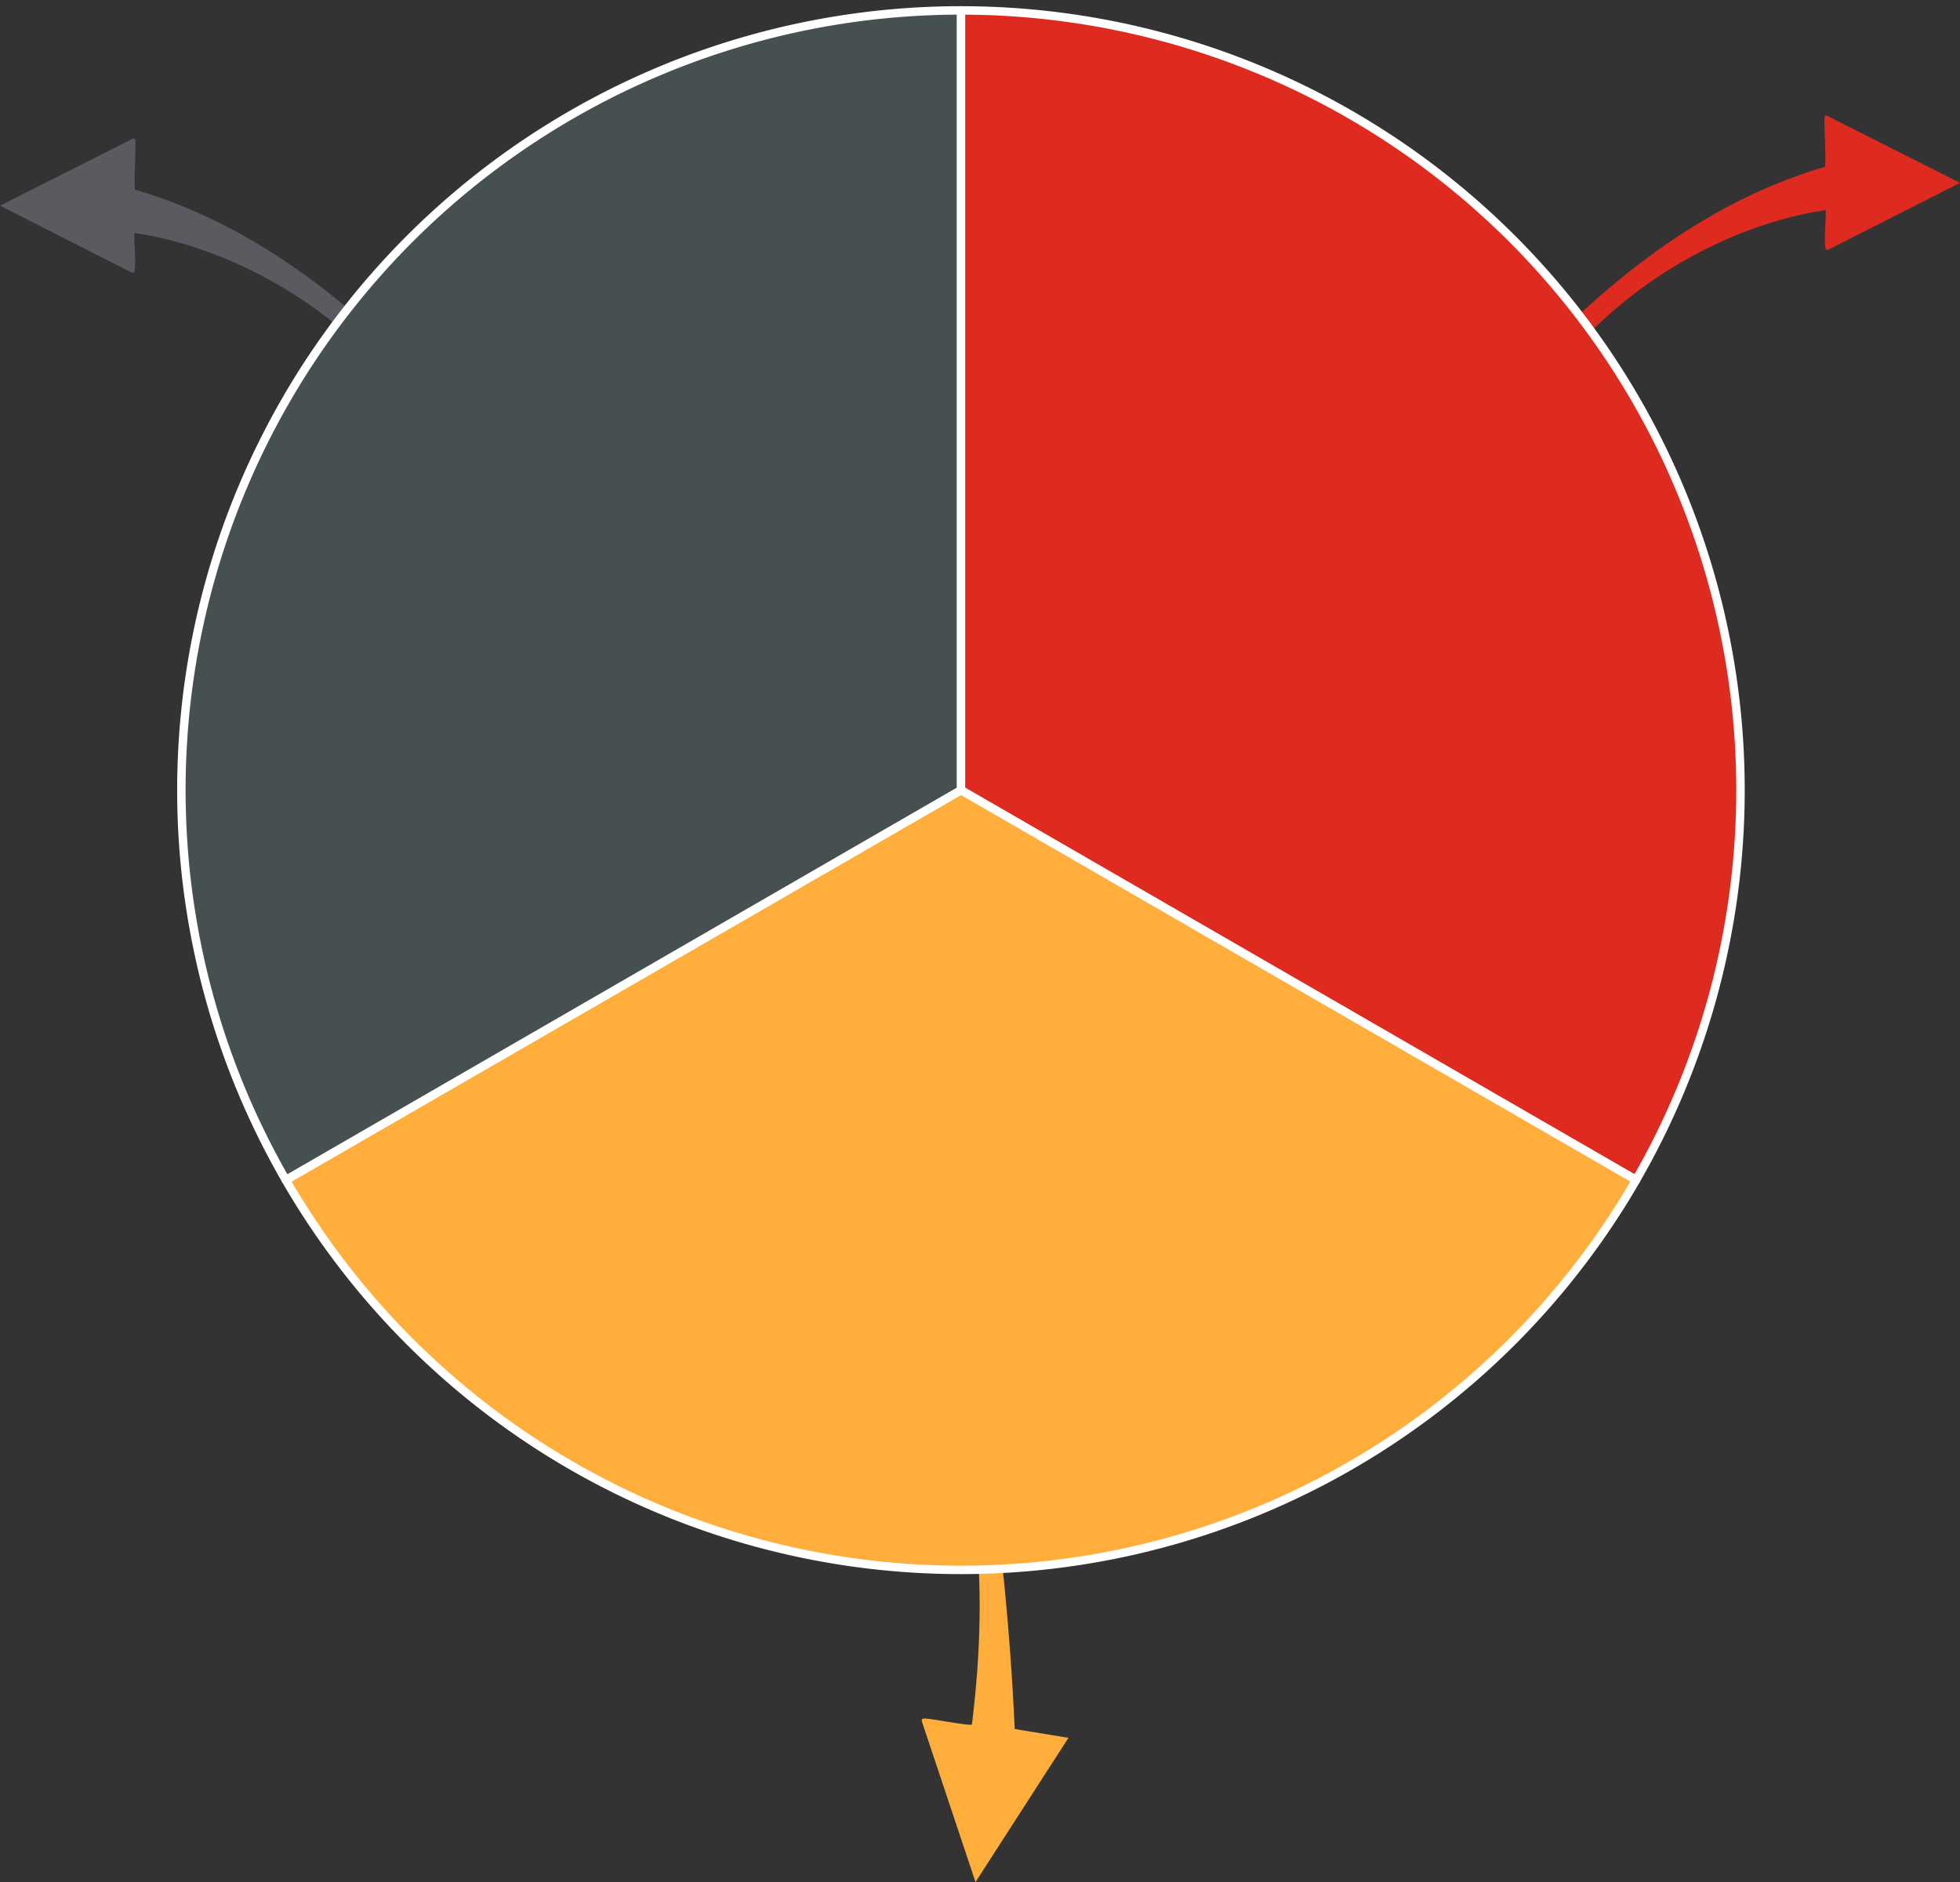
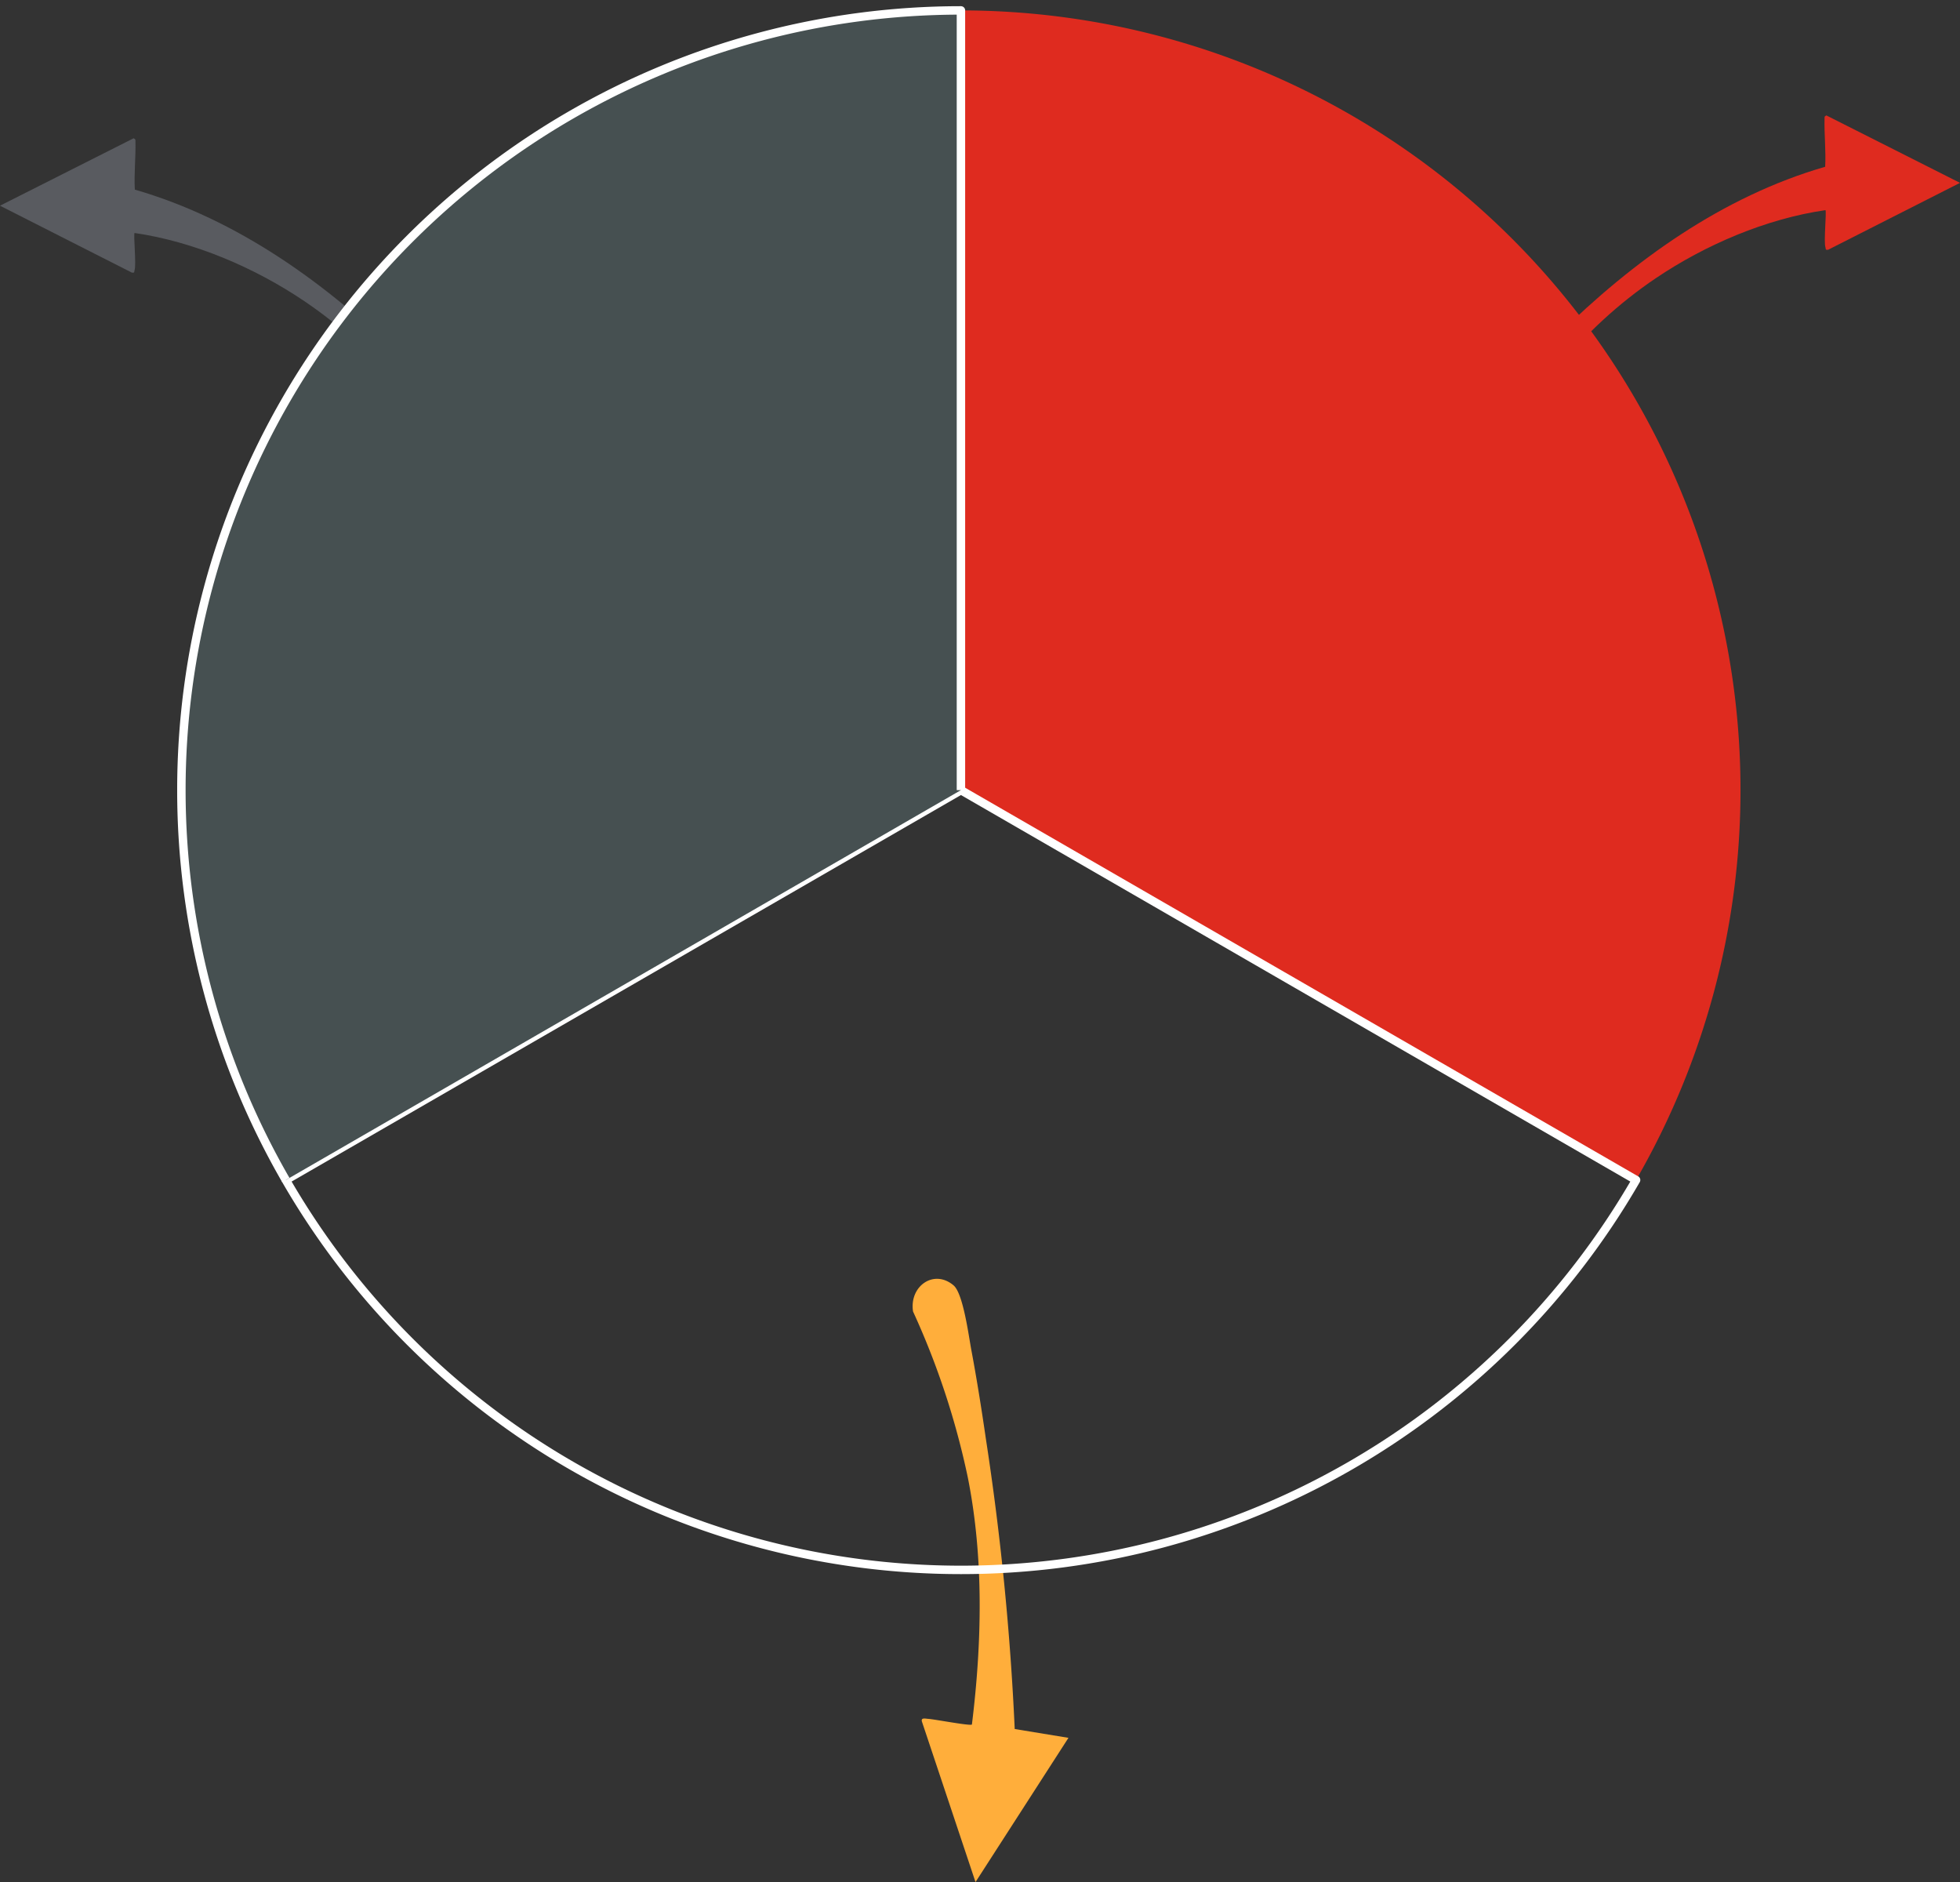
<svg xmlns="http://www.w3.org/2000/svg" width="348.479" height="334.552" viewBox="0 0 348.479 334.552">
  <rect x="0" y="0" width="348.479" height="334.552" fill="#333333" stroke="none" />
  <defs>
    <clipPath id="a">
      <path d="M0,199.168H348.479V-135.384H0Z" transform="translate(0 135.384)" fill="none" />
    </clipPath>
  </defs>
  <g transform="translate(0 135.384)">
    <g transform="translate(0 -135.384)" clip-path="url(#a)">
      <g transform="translate(255.129 20.517)">
        <path d="M55.575,7.136l-23.461,11.9c-.549.054-.351-.1-.465-.437-.331-.979.225-6.366,0-6.613C21.12,13.519,10.328,18.118,1.467,24.1-11.71,32.992-22.849,46.479-28.056,61.556c-.64,1.856-1.69,7.218-2.674,8.34-2.825,3.22-8.105.689-6.86-4.087C-35.245,56.816-22.7,40.86-16.032,34.282-2.564,21,13.343,9.556,31.6,4.277c.156-2.847-.18-5.748-.111-8.587.007-.339-.032-.334.324-.541Z" transform="translate(37.777 4.851)" fill="#df2b1f" />
      </g>
      <g transform="translate(0 24.578)">
        <path d="M0,7.136l23.461,11.9c.549.054.351-.1.465-.437.331-.979-.225-6.366,0-6.613C34.455,13.519,45.246,18.118,54.108,24.1c13.176,8.894,24.316,22.381,29.523,37.457.64,1.856,1.69,7.218,2.674,8.34,2.825,3.22,8.105.689,6.86-4.087C90.819,56.816,78.278,40.86,71.606,34.282,58.138,21,42.232,9.556,23.972,4.277c-.156-2.847.18-5.748.111-8.587-.007-.339.032-.334-.324-.541Z" transform="translate(0 4.851)" fill="#595b60" />
      </g>
      <g transform="translate(162.262 227.32)">
        <path d="M6.655,63.838-2.871,35.311c-.21-.759.625-.514,1.095-.487,1.092.059,7.52,1.3,7.791,1.006C7.8,21.347,8.148,6.241,5.284-8.1A139.558,139.558,0,0,0-4.45-37.582c-.7-4.5,3.7-7.606,7.2-4.651C4.466-40.79,5.432-33.3,5.919-30.707,6.9-25.483,7.74-20.163,8.506-14.9a482.276,482.276,0,0,1,5.12,51.533L23.18,38.2Z" transform="translate(4.524 43.394)" fill="#ffae3b" />
      </g>
      <g transform="translate(170.853 1.852)">
        <path d="M0,0A138.6,138.6,0,0,1,138.6,138.6a138.629,138.629,0,0,1-18.568,69.3L0,138.6Z" fill="#df2b1f" />
      </g>
      <g transform="translate(170.853 1.852)">
-         <path d="M0,0A138.6,138.6,0,0,1,138.6,138.6a138.629,138.629,0,0,1-18.568,69.3L0,138.6Z" fill="none" stroke="#fff" stroke-linejoin="round" stroke-width="1.5" />
-       </g>
+         </g>
      <g transform="translate(50.819 140.455)">
-         <path d="M142.919,41.258A138.6,138.6,0,0,1-46.417,91.99,138.6,138.6,0,0,1-97.149,41.258l120.033-69.3Z" transform="translate(97.149 28.045)" fill="#ffae3b" />
-       </g>
+         </g>
      <g transform="translate(50.82 140.455)">
        <path d="M142.919,41.258A138.6,138.6,0,0,1-46.417,91.99,138.6,138.6,0,0,1-97.149,41.258l120.033-69.3Z" transform="translate(97.149 28.045)" fill="none" stroke="#fff" stroke-linejoin="round" stroke-width="1.5" />
      </g>
      <g transform="translate(32.226 1.851)">
        <path d="M11.069,123.772A138.605,138.605,0,0,1,131.1-84.134v138.6Z" transform="translate(7.524 84.134)" fill="#465051" />
      </g>
      <g transform="translate(32.226 1.851)">
-         <path d="M11.069,123.772A138.605,138.605,0,0,1,131.1-84.134v138.6Z" transform="translate(7.524 84.134)" fill="none" stroke="#fff" stroke-linejoin="round" stroke-width="1.5" />
+         <path d="M11.069,123.772A138.605,138.605,0,0,1,131.1-84.134v138.6" transform="translate(7.524 84.134)" fill="none" stroke="#fff" stroke-linejoin="round" stroke-width="1.5" />
      </g>
    </g>
  </g>
</svg>